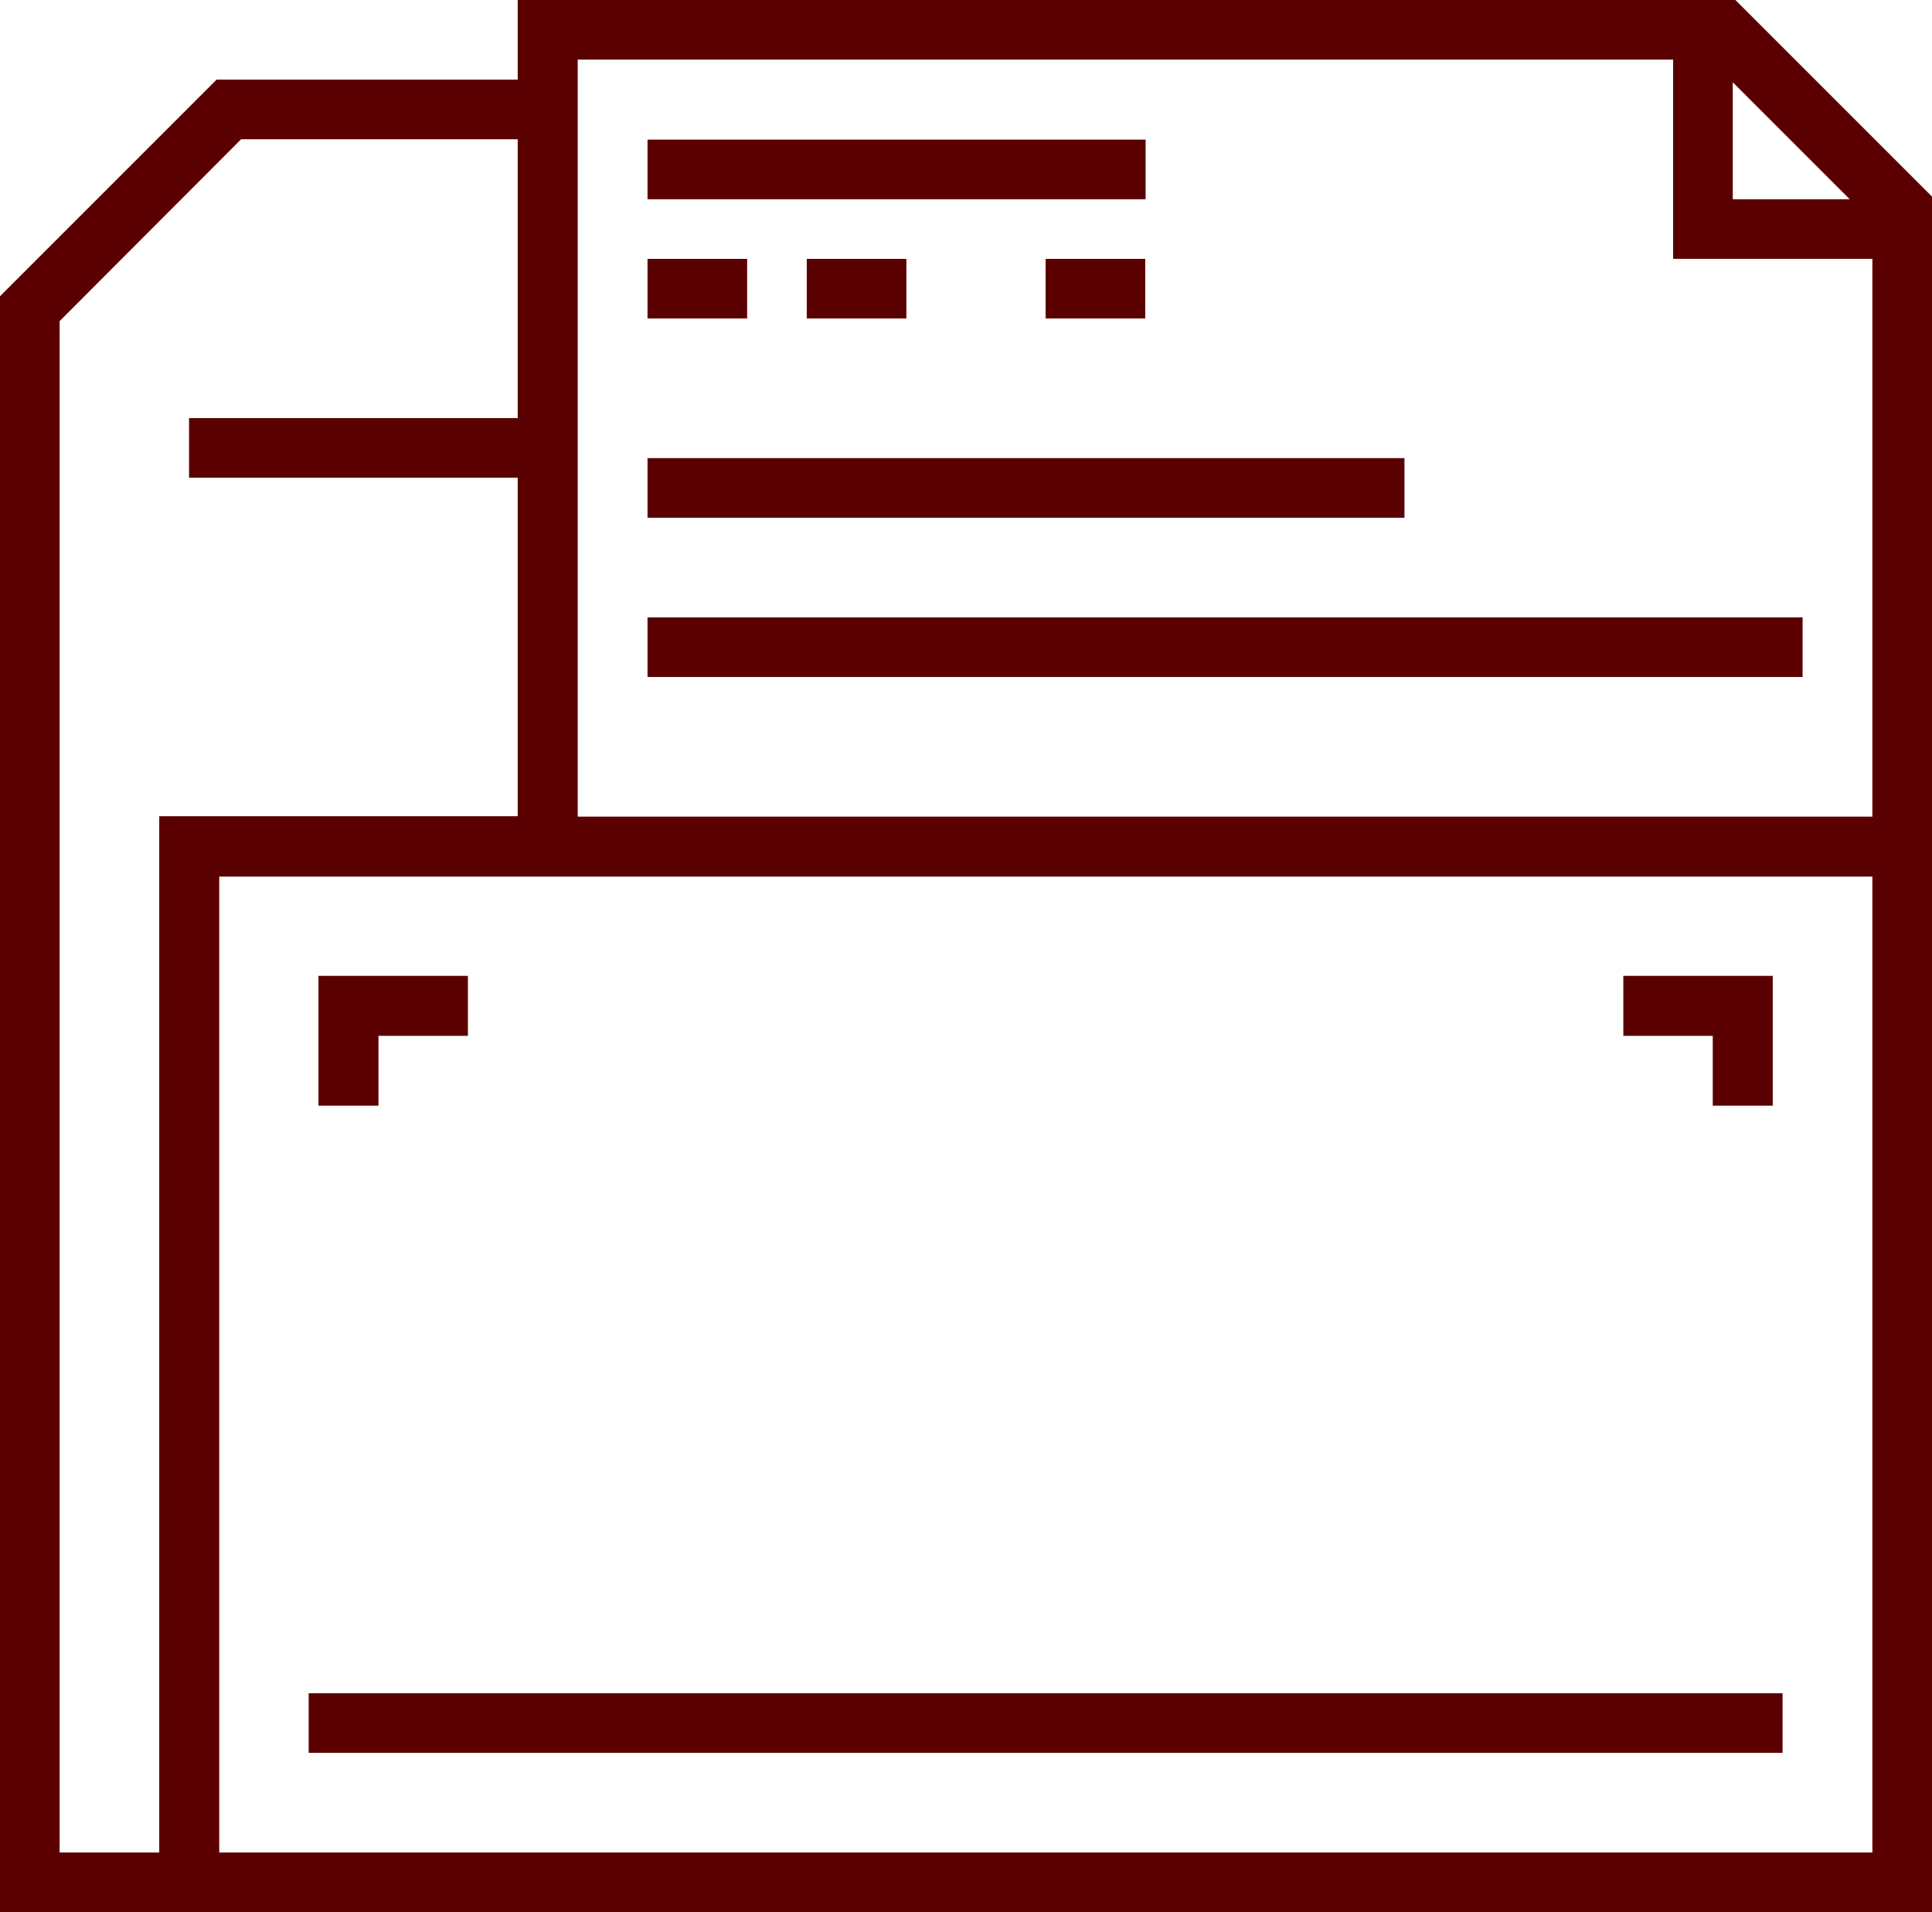
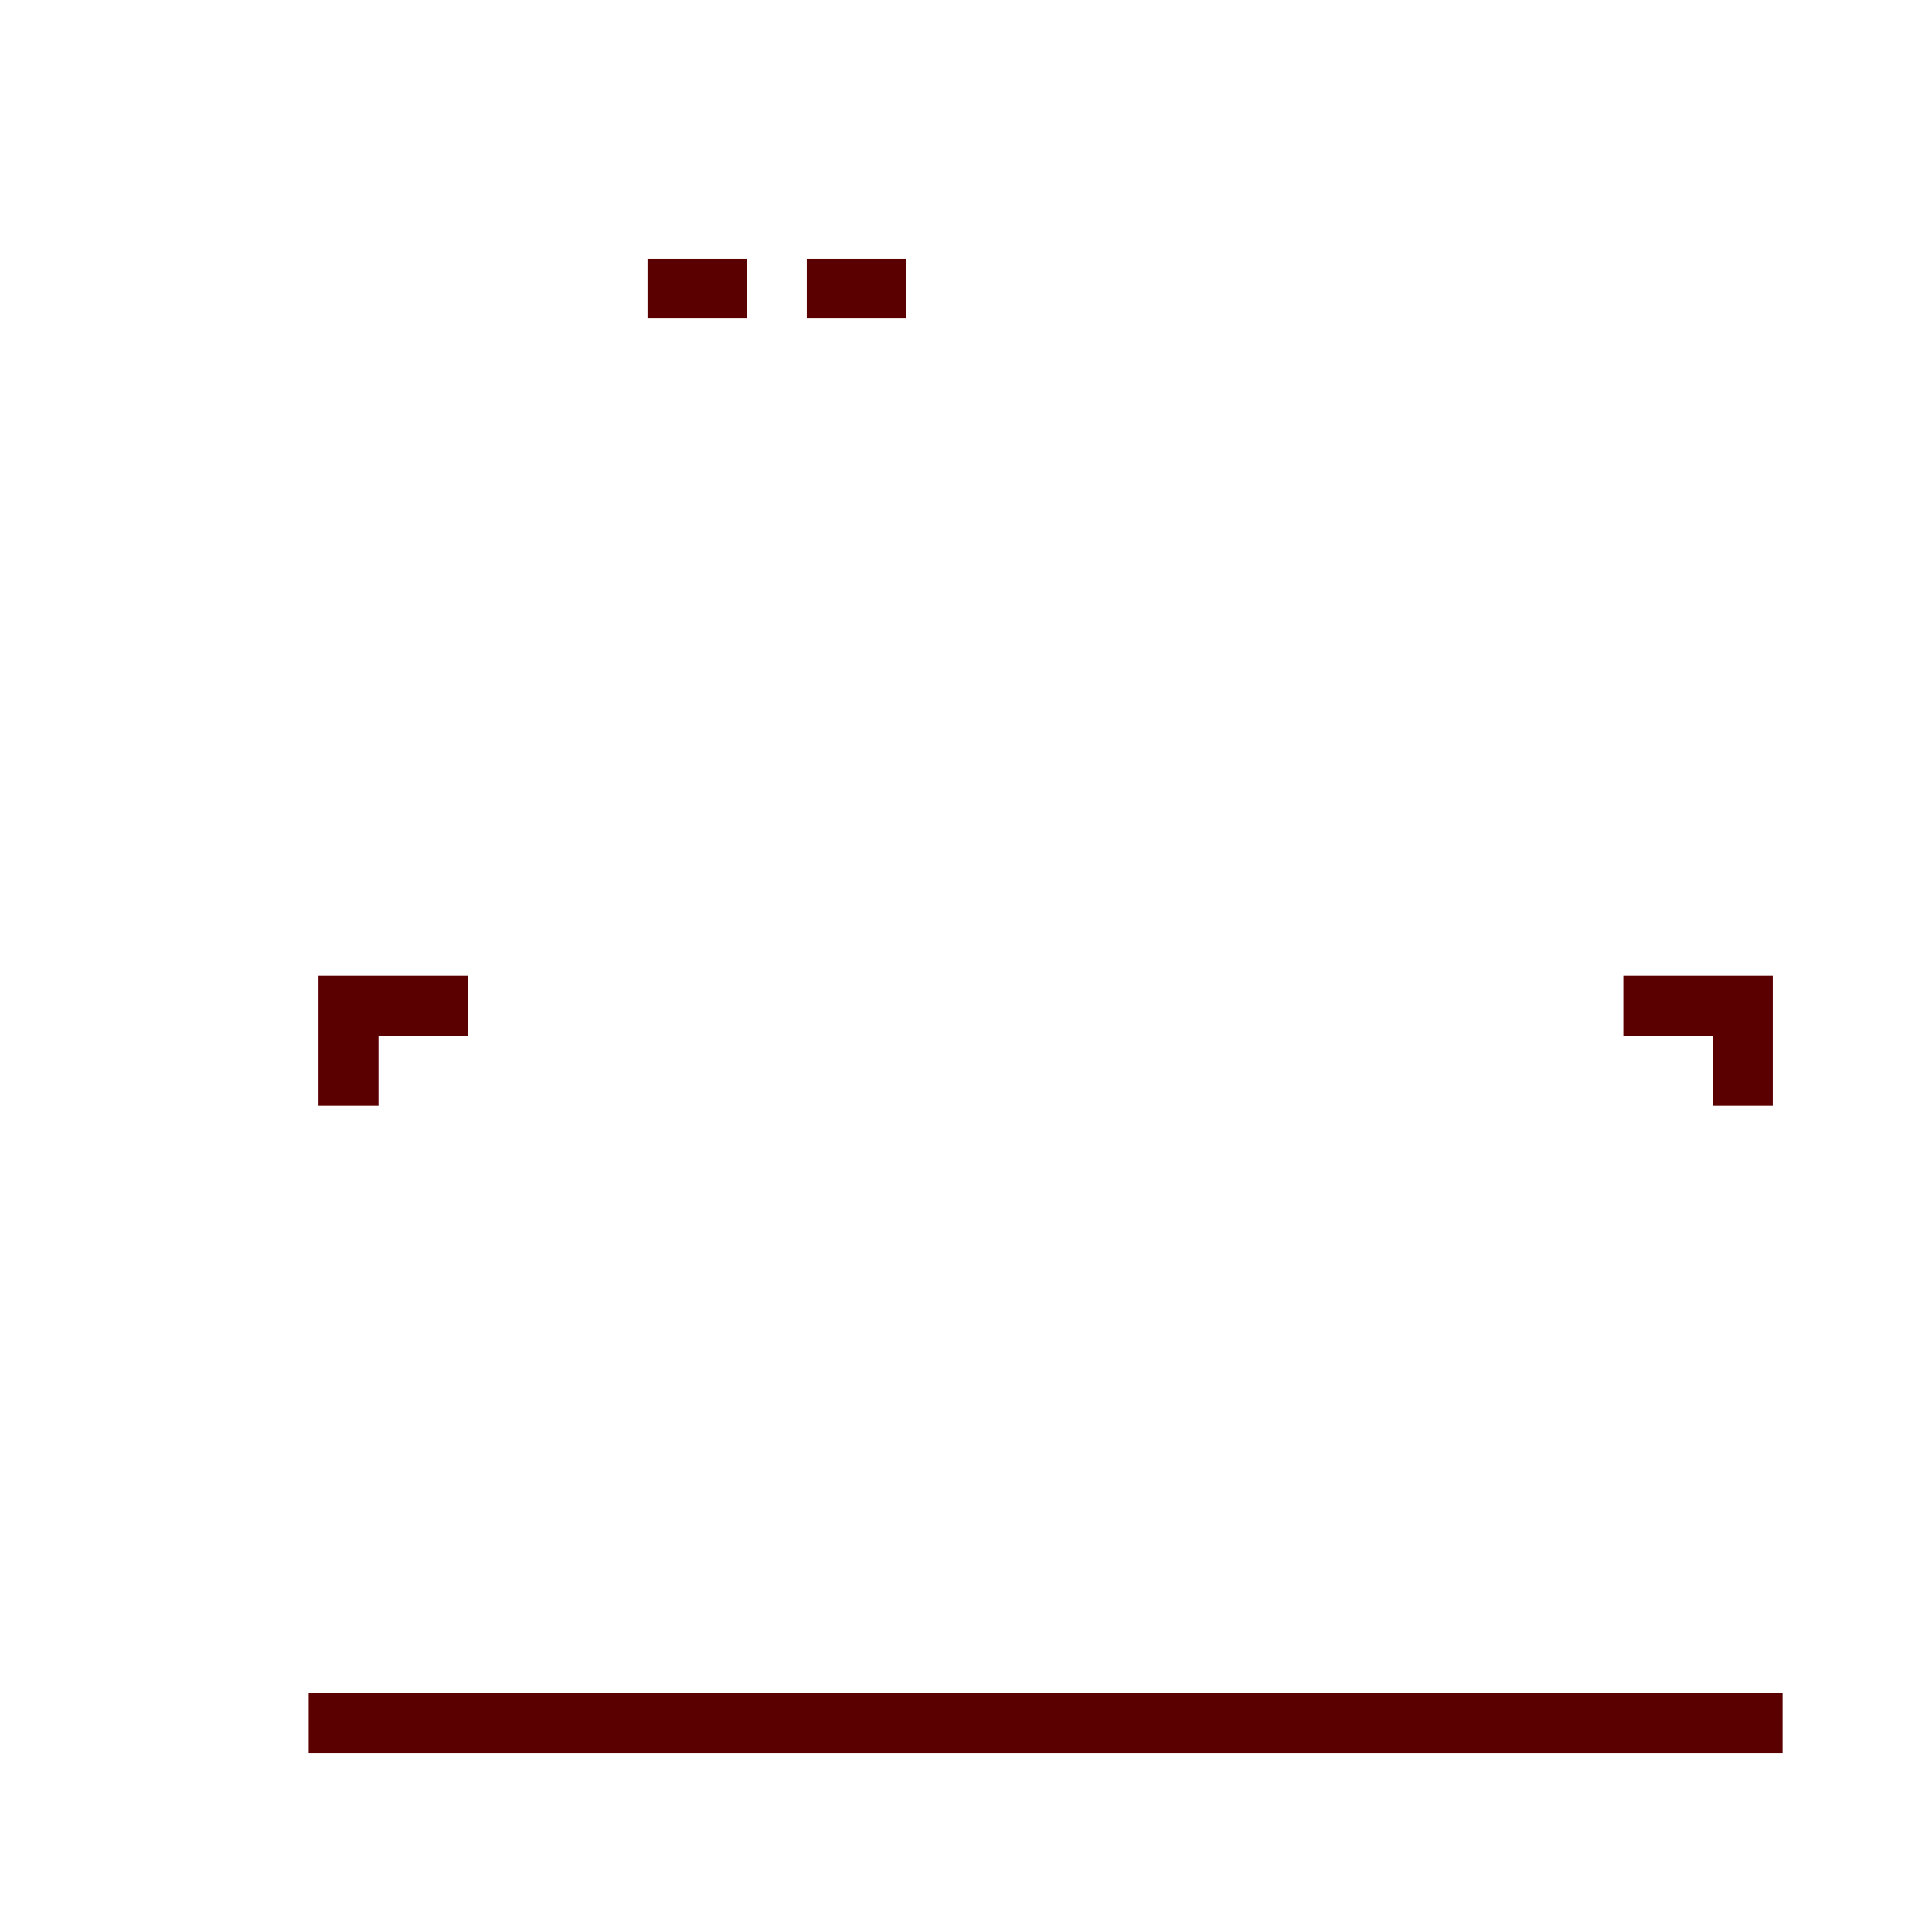
<svg xmlns="http://www.w3.org/2000/svg" id="Layer_1" version="1.1" viewBox="0 0 512 506.7">
  <defs>
    <style>
      .st0 {
        fill: #5b0000;
      }
    </style>
  </defs>
-   <path class="st0" d="M459.9,0H137.2v21.1H57.4L0,78.5v428.2h512V52.1L459.9,0ZM459.2,21.8l31,31h-31s0-31,0-31ZM42.2,490.9H15.8V85.1l48.1-48.2h73.3v73.9H50.1v15.8h87.1v89.7H42.2v274.5h0ZM496.2,490.9H58.1V232.3h438.1v258.6h0ZM496.2,216.4H153.1V15.8h290.3v52.8h52.8v147.8h0Z" />
-   <rect class="st0" x="171.6" y="37" width="132" height="15.8" />
  <rect class="st0" x="171.6" y="68.6" width="26.4" height="15.8" />
  <rect class="st0" x="213.8" y="68.6" width="26.4" height="15.8" />
-   <rect class="st0" x="277.1" y="68.6" width="26.4" height="15.8" />
-   <rect class="st0" x="171.6" y="121.4" width="200.6" height="15.8" />
-   <rect class="st0" x="171.6" y="163.6" width="306.1" height="15.8" />
  <rect class="st0" x="81.8" y="448.7" width="390.6" height="15.8" />
  <polygon class="st0" points="84.4 258.6 84.4 293 100.3 293 100.3 274.5 124 274.5 124 258.6 84.4 258.6" />
  <polygon class="st0" points="430.2 258.6 430.2 274.5 453.9 274.5 453.9 293 469.8 293 469.8 258.6 430.2 258.6" />
</svg>